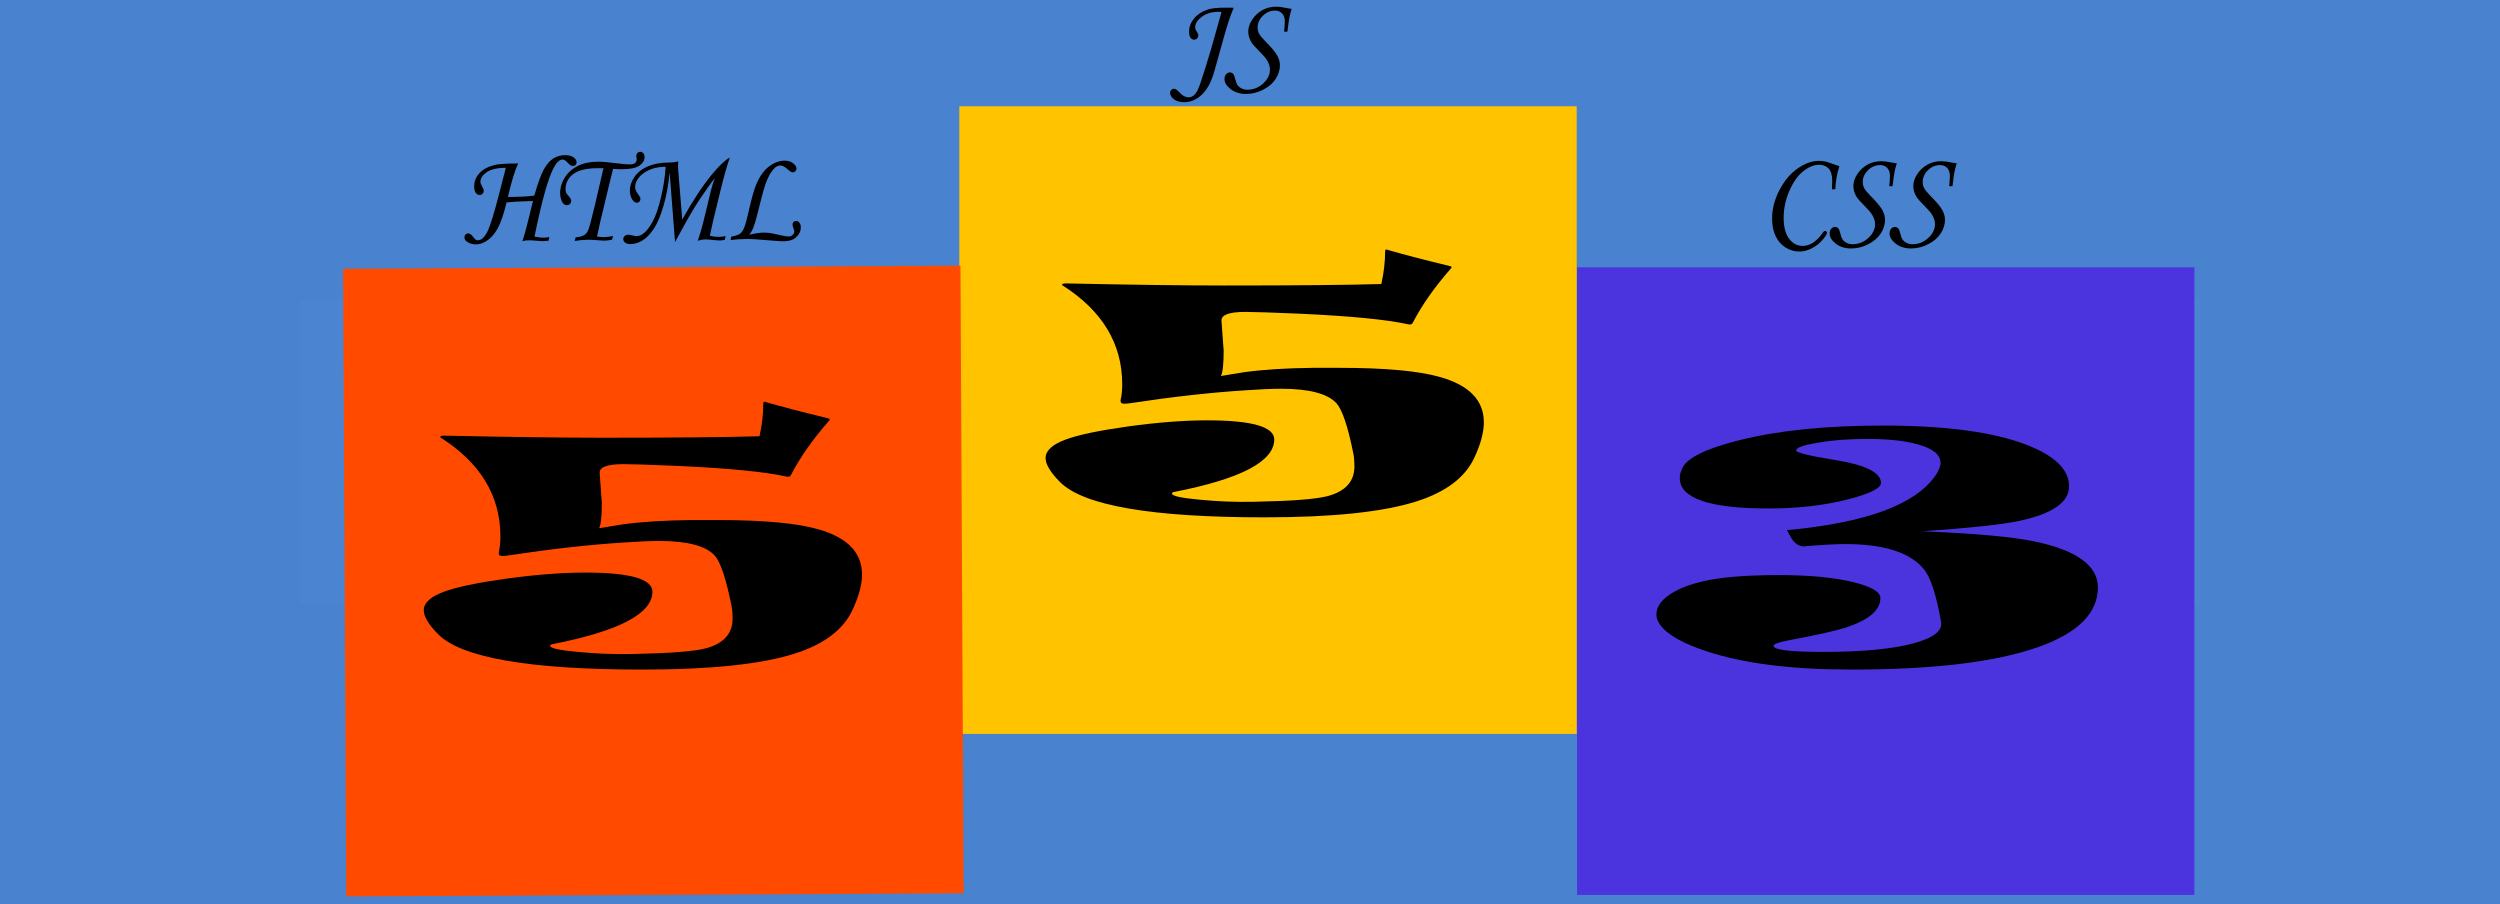
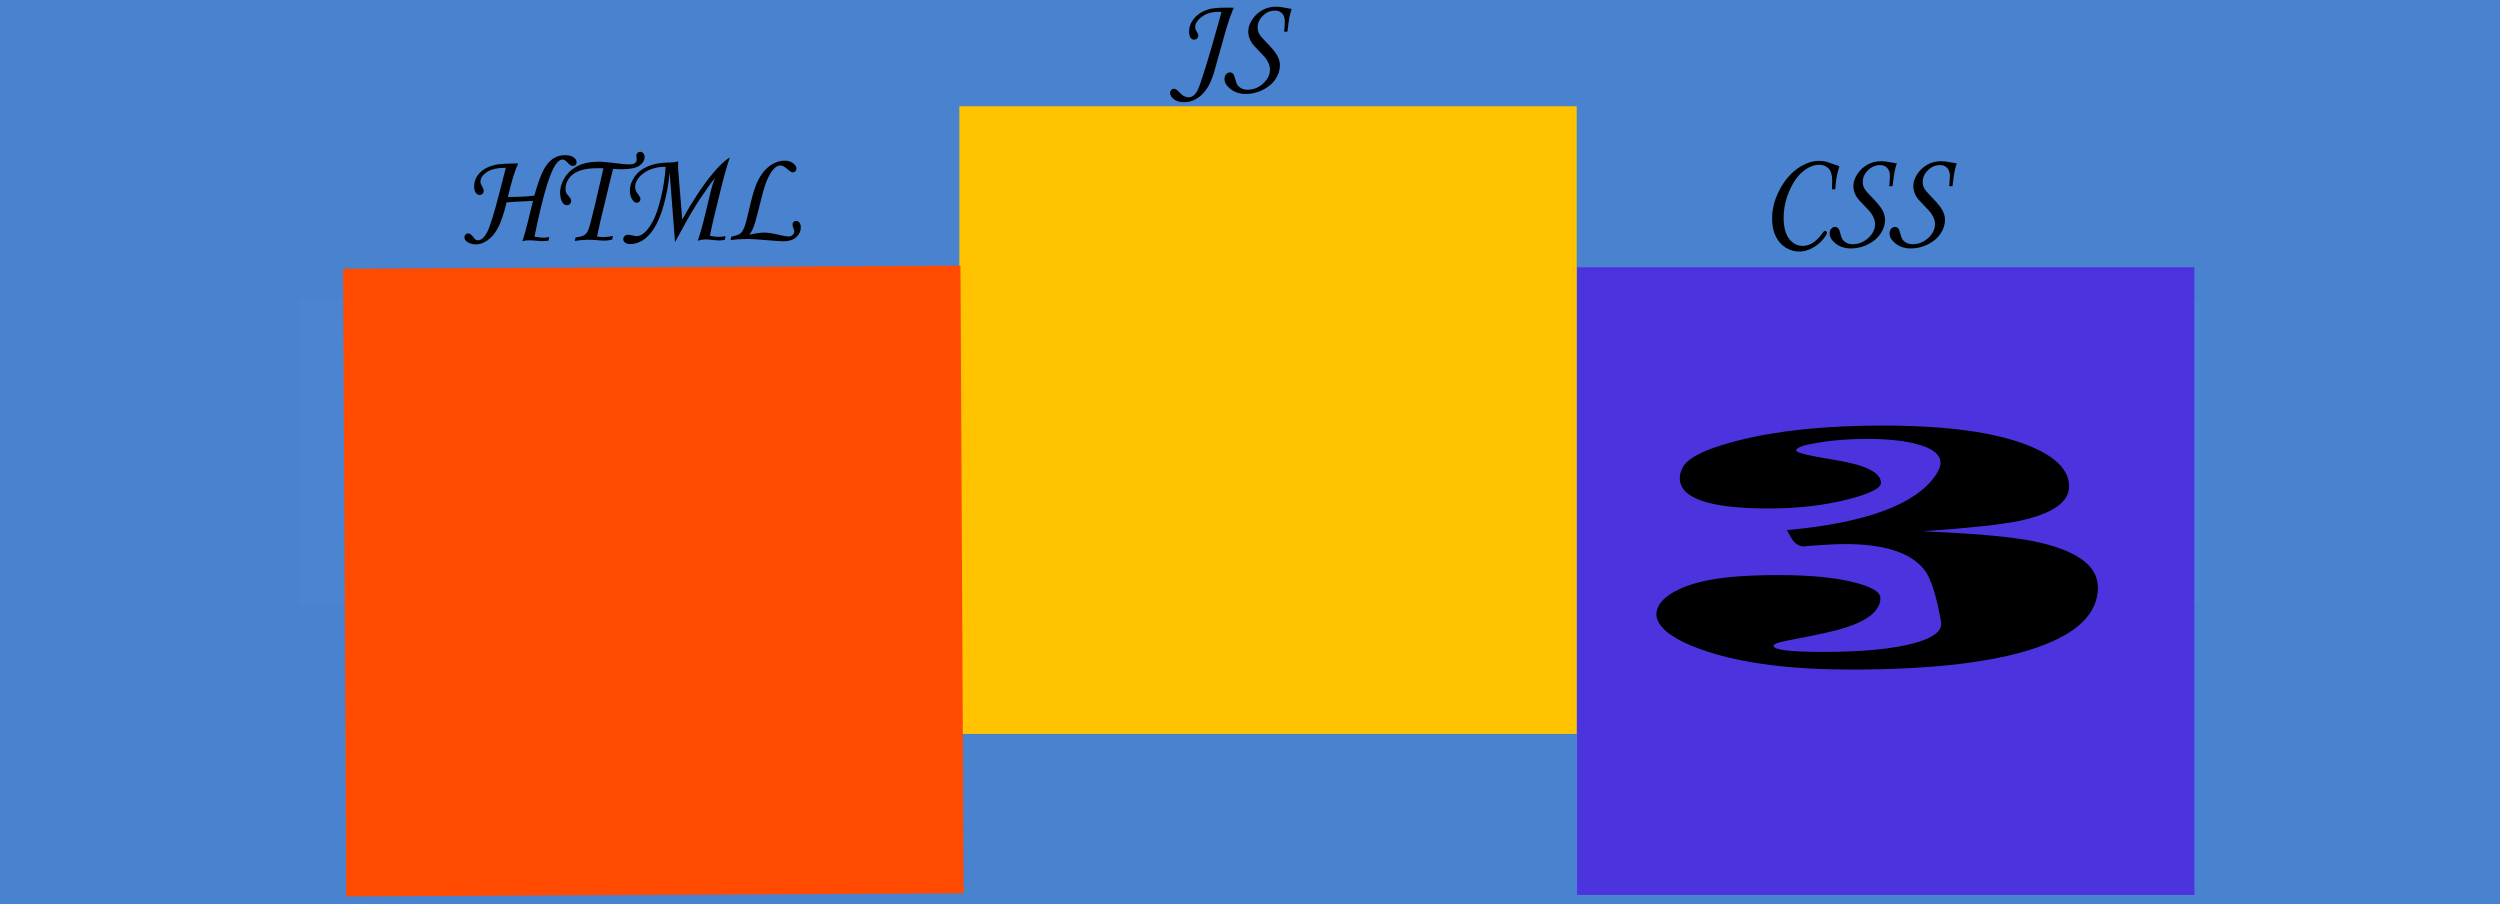
<svg xmlns="http://www.w3.org/2000/svg" xmlns:ns1="http://www.inkscape.org/namespaces/inkscape" xmlns:ns2="http://sodipodi.sourceforge.net/DTD/sodipodi-0.dtd" width="587.759mm" height="212.631mm" viewBox="0 0 2082.611 753.416" id="svg2" version="1.1" ns1:version="0.91 r13725" ns2:docname="hjc.svg">
  <rect x="0" y="0" width="2082.611" height="753.416" fill="#333333" stroke="none" />
  <defs id="defs4" />
  <ns2:namedview id="base" pagecolor="#ffffff" bordercolor="#666666" borderopacity="1.0" ns1:pageopacity="0.0" ns1:pageshadow="2" ns1:zoom="0.33678519" ns1:cx="1055.9869" ns1:cy="243.8119" ns1:document-units="px" ns1:current-layer="layer1" showgrid="false" ns1:window-width="1366" ns1:window-height="706" ns1:window-x="-8" ns1:window-y="-8" ns1:window-maximized="1" ns1:snap-object-midpoints="true" fit-margin-top="0" fit-margin-left="0" fit-margin-right="0" fit-margin-bottom="0" ns1:snap-others="true" ns1:snap-page="true" />
  <g ns1:label="Capa 1" ns1:groupmode="layer" id="layer1" transform="translate(-240.719,557.629)">
    <path style="opacity:0.91;fill:#ffffff;fill-opacity:0.15;stroke:#4b89de;stroke-width:500;stroke-miterlimit:4;stroke-dasharray:none;stroke-opacity:1" d="m 490.72,-307.629 1582.611,0 0,253.416 -1582.611,0 z" id="rect4462" />
    <path transform="scale(-1,-1)" style="opacity:1;fill:#ffffff;fill-opacity:0.15;stroke:#ffc300;stroke-width:500;stroke-miterlimit:4;stroke-dasharray:none;stroke-opacity:1" d="m -1304.181,196.247 14.286,0 0,22.857 -14.286,0 z" id="rect4147" />
    <path style="opacity:1;fill:#ffffff;fill-opacity:0.15;stroke:#ff4a00;stroke-width:500;stroke-miterlimit:4;stroke-dasharray:none;stroke-opacity:1" d="m -792.486,58.232 14.286,0 0,22.857 -14.286,0 z" id="rect4147-3" transform="matrix(-1,0.005,-0.005,-1,0,0)" />
    <path transform="scale(-1,-1)" style="opacity:1;fill:#ffffff;fill-opacity:0.15;stroke:#4b34de;stroke-width:500;stroke-miterlimit:4;stroke-dasharray:none;stroke-opacity:1" d="m -1818.752,62.104 14.286,0 0,22.857 -14.286,0 z" id="rect4147-6" />
    <g transform="matrix(18.553,0,0,10.122,-13561.736,-5758.314)" style="font-style:normal;font-variant:normal;font-weight:normal;font-stretch:semi-expanded;font-size:25px;line-height:125%;font-family:Ravie;-inkscape-font-specification:'Ravie Semi-Expanded';letter-spacing:0px;word-spacing:0px;fill:#000000;fill-opacity:1;stroke:none;stroke-width:1px;stroke-linecap:butt;stroke-linejoin:miter;stroke-opacity:1" id="flowRoot4406">
-       <path d="m 782.653,561.082 q 0,1.233 -0.427,2.917 -0.623,2.441 -2.588,3.589 -2.246,1.318 -6.836,1.318 -7.605,0 -9.18,-2.905 -0.647,-1.196 -0.647,-1.978 0,-0.903 0.891,-1.514 0.854,-0.586 2.82,-1.086 1.978,-0.5 3.54,-0.5 3.015,0 3.015,1.575 0,2.698 -4.468,4.309 -0.122,0.024 -0.122,0.146 0,0.293 1.245,0.5 1.208,0.22 2.454,0.171 2.49,-0.086 3.284,-0.464 1.208,-0.586 1.208,-2.454 0,-0.598 -0.049,-1.05 -0.366,-3.345 -0.757,-4.138 -0.598,-1.196 -2.49,-1.196 -0.623,0 -1.648,0.134 -2.295,0.269 -5.103,1.05 -0.183,0.049 -0.293,0.049 -0.159,0 -0.159,-0.208 l 0,-0.098 q 0.073,-0.562 0.073,-1.294 0,-5.005 -2.673,-8.13 -0.061,-0.073 0,-0.122 0.049,-0.061 0.159,-0.049 4.431,0.171 7.068,0.171 4.822,0 7.08,-0.122 0.171,-1.404 0.171,-2.698 0,-0.171 0.073,-0.134 1.05,0.562 2.832,1.355 0.122,0.037 0.049,0.195 -1.099,2.295 -1.709,4.456 -0.049,0.208 -0.195,0.146 -1.428,-0.586 -4.895,-0.879 -1.855,-0.146 -2.429,-0.146 -1.099,0 -1.074,0.732 0.098,2.49 0.098,2.417 0,1.685 -0.122,2.124 0.525,-0.159 1.062,-0.317 1.27,-0.317 3.064,-0.354 0,0 1.196,0 3.101,0 4.541,0.769 1.941,1.025 1.941,3.711 z" style="" id="path4617" />
-     </g>
+       </g>
    <g transform="matrix(18.553,0,0,10.122,-13043.731,-5885.125)" style="font-style:normal;font-variant:normal;font-weight:normal;font-stretch:semi-expanded;font-size:25px;line-height:125%;font-family:Ravie;-inkscape-font-specification:'Ravie Semi-Expanded';letter-spacing:0px;word-spacing:0px;fill:#000000;fill-opacity:1;stroke:none;stroke-width:1px;stroke-linecap:butt;stroke-linejoin:miter;stroke-opacity:1" id="flowRoot4406-2">
-       <path d="m 782.653,561.082 q 0,1.233 -0.427,2.917 -0.623,2.441 -2.588,3.589 -2.246,1.318 -6.836,1.318 -7.605,0 -9.18,-2.905 -0.647,-1.196 -0.647,-1.978 0,-0.903 0.891,-1.514 0.854,-0.586 2.82,-1.086 1.978,-0.5 3.54,-0.5 3.015,0 3.015,1.575 0,2.698 -4.468,4.309 -0.122,0.024 -0.122,0.146 0,0.293 1.245,0.5 1.208,0.22 2.454,0.171 2.49,-0.086 3.284,-0.464 1.208,-0.586 1.208,-2.454 0,-0.598 -0.049,-1.05 -0.366,-3.345 -0.757,-4.138 -0.598,-1.196 -2.49,-1.196 -0.623,0 -1.648,0.134 -2.295,0.269 -5.103,1.05 -0.183,0.049 -0.293,0.049 -0.159,0 -0.159,-0.208 l 0,-0.098 q 0.073,-0.562 0.073,-1.294 0,-5.005 -2.673,-8.13 -0.061,-0.073 0,-0.122 0.049,-0.061 0.159,-0.049 4.431,0.171 7.068,0.171 4.822,0 7.08,-0.122 0.171,-1.404 0.171,-2.698 0,-0.171 0.073,-0.134 1.05,0.562 2.832,1.355 0.122,0.037 0.049,0.195 -1.099,2.295 -1.709,4.456 -0.049,0.208 -0.195,0.146 -1.428,-0.586 -4.895,-0.879 -1.855,-0.146 -2.429,-0.146 -1.099,0 -1.074,0.732 0.098,2.49 0.098,2.417 0,1.685 -0.122,2.124 0.525,-0.159 1.062,-0.317 1.27,-0.317 3.064,-0.354 0,0 1.196,0 3.101,0 4.541,0.769 1.941,1.025 1.941,3.711 z" style="" id="path4614" />
-     </g>
+       </g>
    <g transform="matrix(18.553,0,0,10.122,-12541.289,-5758.067)" style="font-style:normal;font-variant:normal;font-weight:normal;font-stretch:semi-expanded;font-size:25px;line-height:125%;font-family:Ravie;-inkscape-font-specification:'Ravie Semi-Expanded';letter-spacing:0px;word-spacing:0px;fill:#000000;fill-opacity:1;stroke:none;stroke-width:1px;stroke-linecap:butt;stroke-linejoin:miter;stroke-opacity:1" id="flowRoot4406-2-7">
      <path d="m 783.142,562.131 q 0,3.174 -2.71,4.919 -2.856,1.831 -8.362,1.831 -3.979,0 -6.433,-1.465 -1.648,-0.977 -2.136,-2.185 -0.183,-0.439 -0.183,-0.879 0,-1.062 0.818,-1.892 0.964,-0.977 2.759,-1.233 0.867,-0.122 1.929,-0.122 2.026,0 3.32,0.574 1.233,0.549 1.233,1.318 0,1.501 -1.575,2.441 -0.61,0.366 -2.551,1.038 -0.671,0.232 -0.671,0.452 0,0.5 2.222,0.5 2.637,0 4.065,-0.708 1.343,-0.659 1.233,-1.77 -0.317,-3.296 -0.757,-4.297 -0.916,-2.1 -3.54,-2.1 -0.598,0 -1.782,0.171 -0.024,0.024 -0.073,0.024 -0.317,0 -0.549,-0.623 -0.11,-0.366 -0.22,-0.72 5.371,-0.903 6.702,-4.578 0.195,-0.562 0.195,-0.952 0,-1.025 -1.038,-1.538 -0.879,-0.439 -2.258,-0.439 -1.208,0 -2.197,0.305 -0.989,0.293 -0.989,0.647 0,0.269 1.782,0.793 2.026,0.61 2.026,1.88 0,0.635 -1.416,1.318 -1.611,0.781 -3.638,0.781 -3.979,0 -3.979,-2.502 0,-0.366 0.085,-0.671 0.208,-1.331 2.527,-2.417 2.649,-1.233 6.494,-1.233 4.236,0 6.47,1.587 1.904,1.355 1.904,3.418 0,1.965 -2.246,2.844 -1.172,0.452 -4.333,0.854 3.455,0.256 4.956,0.806 2.917,1.086 2.917,3.821 z" style="" id="path4611" />
    </g>
    <g transform="matrix(4.333,-0.021,0.022,4.43,-780.007,-947.917)" style="font-style:normal;font-weight:normal;font-size:25px;line-height:125%;font-family:sans-serif;letter-spacing:0px;word-spacing:0px;fill:#000000;fill-opacity:1;stroke:none;stroke-width:1px;stroke-linecap:butt;stroke-linejoin:miter;stroke-opacity:1" id="flowRoot4521">
      <path d="m 340.494,134.286 -0.159,0.696 q -0.623,0.073 -0.952,0.073 -0.525,0 -1.392,-0.085 -0.928,-0.086 -1.587,-0.086 -0.525,0 -1.086,0.171 0.5,-1.404 1.135,-3.906 l 0.94,-3.662 -3.296,0.122 q -0.867,0.049 -1.782,0.134 -0.83,3.259 -1.709,4.822 -0.879,1.562 -2.014,2.295 -1.123,0.745 -2.161,0.745 -1.013,0 -1.733,-0.488 -0.525,-0.342 -0.525,-0.854 0,-0.305 0.208,-0.513 0.208,-0.22 0.5,-0.22 0.476,0 0.977,0.671 0.305,0.403 0.488,0.525 0.195,0.11 0.427,0.11 0.952,0 1.782,-1.538 0.842,-1.538 2.454,-7.605 l 1.196,-4.468 q -2.441,0 -3.674,0.806 -1.221,0.806 -1.221,1.819 0,0.342 0.33,0.867 0.293,0.488 0.293,0.793 0,0.354 -0.232,0.586 -0.22,0.22 -0.562,0.22 -0.427,0 -0.732,-0.403 -0.305,-0.415 -0.305,-1.196 0,-1.416 1.025,-2.502 1.025,-1.086 2.979,-1.538 1.123,-0.256 4.48,-0.256 -0.903,1.782 -2.014,6.299 3.223,0 5.078,-0.232 1.062,-3.54 1.868,-4.932 0.806,-1.404 1.807,-2.026 1.013,-0.623 2.258,-0.623 1.074,0 1.648,0.415 0.586,0.403 0.586,0.928 0,0.305 -0.208,0.5 -0.208,0.195 -0.537,0.195 -0.427,0 -0.964,-0.61 -0.549,-0.61 -0.977,-0.61 -0.916,0 -1.807,1.697 -1.587,3.027 -3.674,12.781 0.208,0.024 0.586,0.086 0.696,0.122 1.123,0.122 0.5,0 1.135,-0.122 z" style="font-style:italic;font-variant:normal;font-weight:normal;font-stretch:normal;font-family:'Monotype Corsiva';-inkscape-font-specification:'Monotype Corsiva Italic'" id="path4602" />
      <path d="m 352.738,134.139 -0.171,0.696 q -0.842,0.183 -1.379,0.183 -0.513,0 -1.697,-0.11 -0.891,-0.073 -1.599,-0.073 -1.221,0 -2.515,0.22 l 0.171,-0.671 q 1.233,-0.122 1.794,-0.513 0.403,-0.281 0.684,-0.952 0.293,-0.684 1.306,-4.736 l 1.562,-6.47 0.086,-0.305 q -0.72,-0.024 -1.086,-0.024 -2.258,0 -3.589,0.488 -1.318,0.488 -1.99,1.416 -0.659,0.928 -0.659,2.002 0,0.378 0.134,0.696 0.098,0.22 0.537,0.708 0.415,0.452 0.415,0.83 0,0.33 -0.244,0.562 -0.244,0.232 -0.586,0.232 -0.513,0 -0.83,-0.488 -0.464,-0.72 -0.464,-1.831 0,-1.489 0.916,-2.893 0.928,-1.404 2.539,-2.173 1.611,-0.769 3.918,-0.769 1.099,0 3.503,0.317 1.709,0.22 2.478,0.22 0.769,0 1.086,-0.256 0.317,-0.256 0.317,-0.684 0,-0.085 -0.037,-0.342 -0.037,-0.232 -0.037,-0.305 0,-0.33 0.22,-0.549 0.22,-0.22 0.525,-0.22 0.366,0 0.598,0.269 0.244,0.269 0.244,0.72 0,0.928 -0.989,1.599 -0.989,0.671 -3.308,0.671 -0.83,0 -1.77,-0.073 -0.122,0.439 -0.769,2.979 l -1.062,4.224 -0.647,2.576 -0.671,2.942 q 0.818,0.098 1.355,0.098 0.818,0 1.709,-0.208 z" style="font-style:italic;font-variant:normal;font-weight:normal;font-stretch:normal;font-family:'Monotype Corsiva';-inkscape-font-specification:'Monotype Corsiva Italic'" id="path4604" />
      <path d="m 364.664,135.348 -0.977,-13.135 q -0.317,3.32 -1.172,6.201 -0.854,2.869 -1.941,4.443 -1.086,1.562 -2.222,2.197 -1.135,0.635 -2.246,0.635 -0.671,0 -1.038,-0.281 -0.354,-0.269 -0.354,-0.659 0,-0.33 0.256,-0.574 0.269,-0.244 0.671,-0.244 0.293,0 0.842,0.134 0.5,0.134 0.83,0.134 0.574,0 1.196,-0.427 0.94,-0.635 1.855,-2.271 0.928,-1.648 1.648,-4.578 0.732,-2.942 0.916,-5.737 -2.771,0 -4.504,1.379 -1.379,1.099 -1.379,2.454 0,0.598 0.659,1.44 0.354,0.452 0.354,0.732 0,0.317 -0.208,0.525 -0.195,0.208 -0.476,0.208 -0.476,0 -0.842,-0.537 -0.5,-0.72 -0.5,-1.709 0,-1.392 0.928,-2.661 0.94,-1.282 2.588,-1.941 1.66,-0.671 3.882,-0.684 1.196,0 1.917,-0.22 -0.037,1.099 -0.037,1.184 0,0.11 0.037,0.5 l 0.72,9.277 q 2.942,-5.139 5.75,-8.459 1.99,-2.356 3.467,-3.186 -0.842,2.319 -1.807,6.116 l -1.489,5.859 q -0.122,0.488 -0.33,1.428 l -0.293,1.306 q 0.928,0.22 1.697,0.22 0.623,0 1.331,-0.146 l -0.159,0.708 q -0.623,0.11 -0.964,0.11 -0.5,0 -1.44,-0.11 -0.769,-0.098 -1.367,-0.098 -0.635,0 -1.44,0.244 0.671,-1.758 1.404,-4.724 l 0.94,-3.735 q 0.598,-2.417 1.038,-3.32 -0.977,1.111 -3.015,4.077 -1.636,2.393 -3.662,6.055 l -1.062,1.868 z" style="font-style:italic;font-variant:normal;font-weight:normal;font-stretch:normal;font-family:'Monotype Corsiva';-inkscape-font-specification:'Monotype Corsiva Italic'" id="path4606" />
      <path d="m 375.333,135.042 0.146,-0.659 q 1.282,-0.244 1.709,-0.562 0.439,-0.317 0.781,-1.123 0.354,-0.818 0.952,-3.357 0.793,-3.357 1.44,-4.834 0.989,-2.222 2.454,-3.296 1.477,-1.074 2.979,-1.074 0.964,0 1.624,0.488 0.659,0.488 0.659,1.013 0,0.293 -0.208,0.5 -0.195,0.208 -0.476,0.208 -0.366,0 -0.891,-0.476 -0.586,-0.513 -0.916,-0.671 -0.317,-0.159 -0.623,-0.159 -0.354,0 -0.696,0.195 -0.476,0.269 -1.025,1.025 -0.537,0.745 -1.123,2.222 -0.378,1.001 -0.964,3.296 -0.916,3.65 -1.392,4.846 -0.342,0.854 -0.83,1.416 1.746,-0.391 2.783,-0.391 0.647,0 1.196,0.086 0.549,0.073 1.917,0.391 1.184,0.281 1.66,0.281 0.464,0 0.781,-0.281 0.33,-0.293 0.33,-0.659 0,-0.232 -0.171,-0.647 -0.159,-0.391 -0.159,-0.623 0,-0.33 0.195,-0.513 0.195,-0.195 0.513,-0.195 0.366,0 0.623,0.33 0.256,0.317 0.256,0.879 0,1.062 -0.879,1.831 -0.879,0.769 -2.38,0.769 -0.745,0 -1.917,-0.11 -3.955,-0.354 -5.176,-0.354 -1.794,0 -3.174,0.208 z" style="font-style:italic;font-variant:normal;font-weight:normal;font-stretch:normal;font-family:'Monotype Corsiva';-inkscape-font-specification:'Monotype Corsiva Italic'" id="path4608" />
    </g>
    <g transform="matrix(4.333,0,0,4.431,-186.969,-1084.827)" style="font-style:normal;font-weight:normal;font-size:25px;line-height:125%;font-family:sans-serif;letter-spacing:0px;word-spacing:0px;fill:#000000;fill-opacity:1;stroke:none;stroke-width:1px;stroke-linecap:butt;stroke-linejoin:miter;stroke-opacity:1" id="flowRoot4521-8">
      <path d="m 335.904,120.431 q -0.891,1.978 -1.892,5.505 l -1.819,6.36 q -0.867,3.052 -2.417,4.468 -1.562,1.428 -3.406,1.428 -1.221,0 -1.965,-0.549 -0.745,-0.549 -0.745,-1.208 0,-0.305 0.22,-0.537 0.22,-0.232 0.5,-0.232 0.415,0 0.891,0.5 0.647,0.671 1.013,0.854 0.513,0.256 0.928,0.256 0.439,0 0.757,-0.195 0.525,-0.317 0.916,-1.001 0.391,-0.671 1.611,-4.504 1.025,-3.198 1.99,-6.641 l 1.062,-3.711 -0.586,-0.024 q -1.941,0 -3.21,0.94 -1.27,0.928 -1.27,1.965 0,0.366 0.317,0.842 0.293,0.439 0.293,0.696 0,0.317 -0.244,0.562 -0.232,0.232 -0.562,0.232 -0.427,0 -0.708,-0.378 -0.269,-0.378 -0.269,-1.111 0,-1.367 0.964,-2.502 0.977,-1.147 2.625,-1.672 1.099,-0.354 3.333,-0.354 0.317,0 1.672,0.012 z" style="font-style:italic;font-variant:normal;font-weight:normal;font-stretch:normal;font-family:'Monotype Corsiva';-inkscape-font-specification:'Monotype Corsiva Italic'" id="path4597" />
      <path d="m 346.219,124.935 -0.635,0 q 0.134,-1.282 0.134,-1.941 0,-0.94 -0.513,-1.477 -0.5,-0.549 -1.367,-0.549 -1.343,0 -2.344,0.977 -1.001,0.964 -1.001,2.173 0,0.647 0.269,1.172 0.281,0.525 1.221,1.465 1.721,1.685 2.258,2.637 0.537,0.952 0.537,1.855 0,1.331 -0.818,2.563 -0.806,1.233 -2.393,2.026 -1.575,0.806 -3.333,0.806 -1.733,0 -2.93,-0.903 -1.184,-0.903 -1.184,-1.904 0,-0.537 0.305,-0.891 0.317,-0.354 0.72,-0.354 0.415,0 0.684,0.33 0.171,0.195 0.342,0.879 0.195,0.83 0.476,1.196 0.281,0.378 0.769,0.61 0.5,0.244 1.086,0.244 1.746,0 3.052,-1.172 1.306,-1.184 1.306,-2.612 0,-0.488 -0.171,-0.964 -0.159,-0.488 -0.598,-1.099 -0.305,-0.415 -1.355,-1.465 -1.038,-1.025 -1.306,-1.404 -0.378,-0.549 -0.562,-1.099 -0.183,-0.562 -0.183,-1.111 0,-1.111 0.745,-2.234 0.745,-1.123 1.929,-1.782 1.196,-0.671 2.71,-0.671 0.757,0 1.868,0.232 0.635,0.122 1.099,0.183 -0.269,0.793 -0.415,1.501 -0.146,0.696 -0.403,2.783 z" style="font-style:italic;font-variant:normal;font-weight:normal;font-stretch:normal;font-family:'Monotype Corsiva';-inkscape-font-specification:'Monotype Corsiva Italic'" id="path4599" />
    </g>
    <g transform="matrix(4.333,0,0,4.431,304.22,-956.118)" style="font-style:normal;font-weight:normal;font-size:25px;line-height:125%;font-family:sans-serif;letter-spacing:0px;word-spacing:0px;fill:#000000;fill-opacity:1;stroke:none;stroke-width:1px;stroke-linecap:butt;stroke-linejoin:miter;stroke-opacity:1" id="flowRoot4521-6">
      <path d="m 338.199,125.509 -0.659,0 q 0.061,-0.952 0.061,-1.526 0,-1.721 -0.72,-2.393 -0.708,-0.684 -1.794,-0.684 -1.453,0 -3.015,1.184 -1.562,1.172 -2.686,3.674 -1.123,2.49 -1.123,5.127 0,2.551 1.038,3.918 1.05,1.355 2.625,1.355 2.136,0 3.918,-2.563 0.183,-0.256 0.378,-0.256 0.159,0 0.269,0.11 0.11,0.098 0.11,0.232 0,0.33 -0.818,1.294 -0.806,0.964 -2.039,1.599 -1.233,0.647 -2.429,0.647 -1.44,0 -2.673,-0.757 -1.233,-0.745 -1.917,-2.136 -0.684,-1.392 -0.684,-3.308 0,-2.673 1.392,-5.322 1.404,-2.649 3.503,-4.089 2.1,-1.44 4.102,-1.44 0.72,0 1.428,0.159 0.305,0.073 2.515,0.842 -0.696,2.1 -0.781,4.333 z" style="font-style:italic;font-variant:normal;font-weight:normal;font-stretch:normal;font-family:'Monotype Corsiva';-inkscape-font-specification:'Monotype Corsiva Italic'" id="path4590" />
      <path d="m 349.198,124.935 -0.635,0 q 0.134,-1.282 0.134,-1.941 0,-0.94 -0.513,-1.477 -0.5,-0.549 -1.367,-0.549 -1.343,0 -2.344,0.977 -1.001,0.964 -1.001,2.173 0,0.647 0.269,1.172 0.281,0.525 1.221,1.465 1.721,1.685 2.258,2.637 0.537,0.952 0.537,1.855 0,1.331 -0.818,2.563 -0.806,1.233 -2.393,2.026 -1.575,0.806 -3.333,0.806 -1.733,0 -2.93,-0.903 -1.184,-0.903 -1.184,-1.904 0,-0.537 0.305,-0.891 0.317,-0.354 0.72,-0.354 0.415,0 0.684,0.33 0.171,0.195 0.342,0.879 0.195,0.83 0.476,1.196 0.281,0.378 0.769,0.61 0.5,0.244 1.086,0.244 1.746,0 3.052,-1.172 1.306,-1.184 1.306,-2.612 0,-0.488 -0.171,-0.964 -0.159,-0.488 -0.598,-1.099 -0.305,-0.415 -1.355,-1.465 -1.038,-1.025 -1.306,-1.404 -0.378,-0.549 -0.562,-1.099 -0.183,-0.562 -0.183,-1.111 0,-1.111 0.745,-2.234 0.745,-1.123 1.929,-1.782 1.196,-0.671 2.71,-0.671 0.757,0 1.868,0.232 0.635,0.122 1.099,0.183 -0.269,0.793 -0.415,1.501 -0.146,0.696 -0.403,2.783 z" style="font-style:italic;font-variant:normal;font-weight:normal;font-stretch:normal;font-family:'Monotype Corsiva';-inkscape-font-specification:'Monotype Corsiva Italic'" id="path4592" />
      <path d="m 360.721,124.935 -0.635,0 q 0.134,-1.282 0.134,-1.941 0,-0.94 -0.513,-1.477 -0.5,-0.549 -1.367,-0.549 -1.343,0 -2.344,0.977 -1.001,0.964 -1.001,2.173 0,0.647 0.269,1.172 0.281,0.525 1.221,1.465 1.721,1.685 2.258,2.637 0.537,0.952 0.537,1.855 0,1.331 -0.818,2.563 -0.806,1.233 -2.393,2.026 -1.575,0.806 -3.333,0.806 -1.733,0 -2.93,-0.903 -1.184,-0.903 -1.184,-1.904 0,-0.537 0.305,-0.891 0.317,-0.354 0.72,-0.354 0.415,0 0.684,0.33 0.171,0.195 0.342,0.879 0.195,0.83 0.476,1.196 0.281,0.378 0.769,0.61 0.5,0.244 1.086,0.244 1.746,0 3.052,-1.172 1.306,-1.184 1.306,-2.612 0,-0.488 -0.171,-0.964 -0.159,-0.488 -0.598,-1.099 -0.305,-0.415 -1.355,-1.465 -1.038,-1.025 -1.306,-1.404 -0.378,-0.549 -0.562,-1.099 -0.183,-0.562 -0.183,-1.111 0,-1.111 0.745,-2.234 0.745,-1.123 1.929,-1.782 1.196,-0.671 2.71,-0.671 0.757,0 1.868,0.232 0.635,0.122 1.099,0.183 -0.269,0.793 -0.415,1.501 -0.146,0.696 -0.403,2.783 z" style="font-style:italic;font-variant:normal;font-weight:normal;font-stretch:normal;font-family:'Monotype Corsiva';-inkscape-font-specification:'Monotype Corsiva Italic'" id="path4594" />
    </g>
  </g>
</svg>